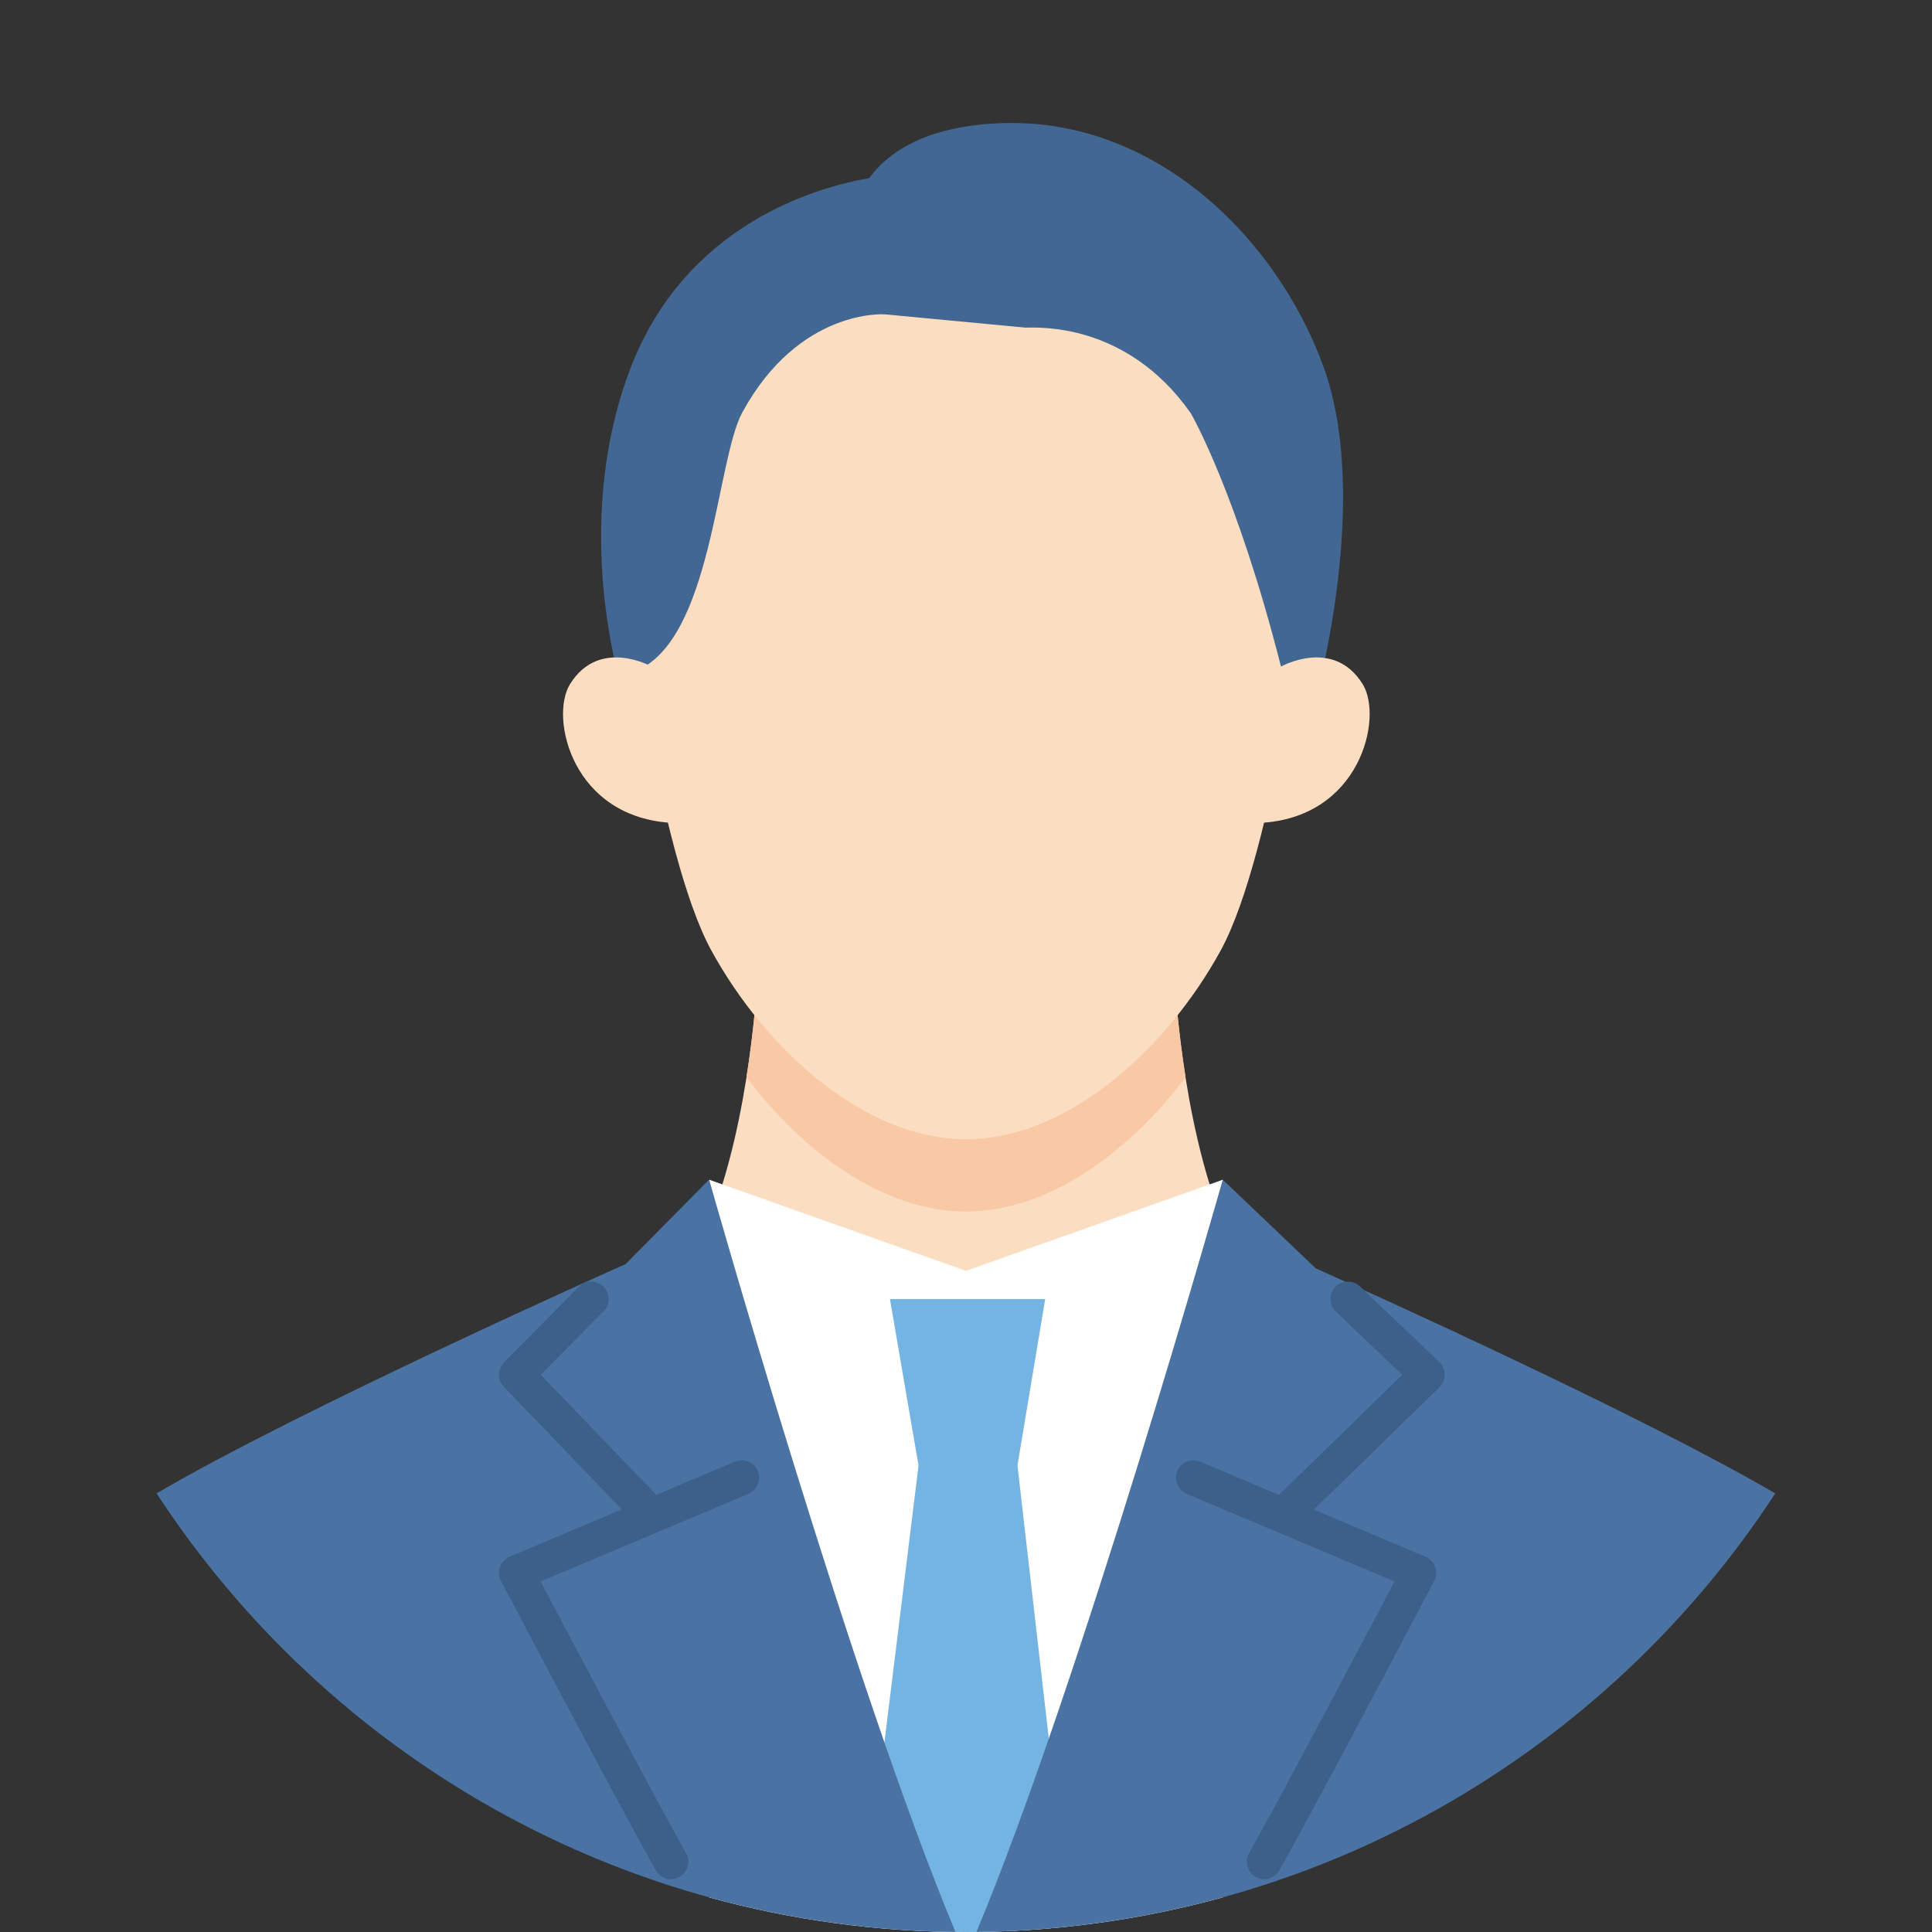
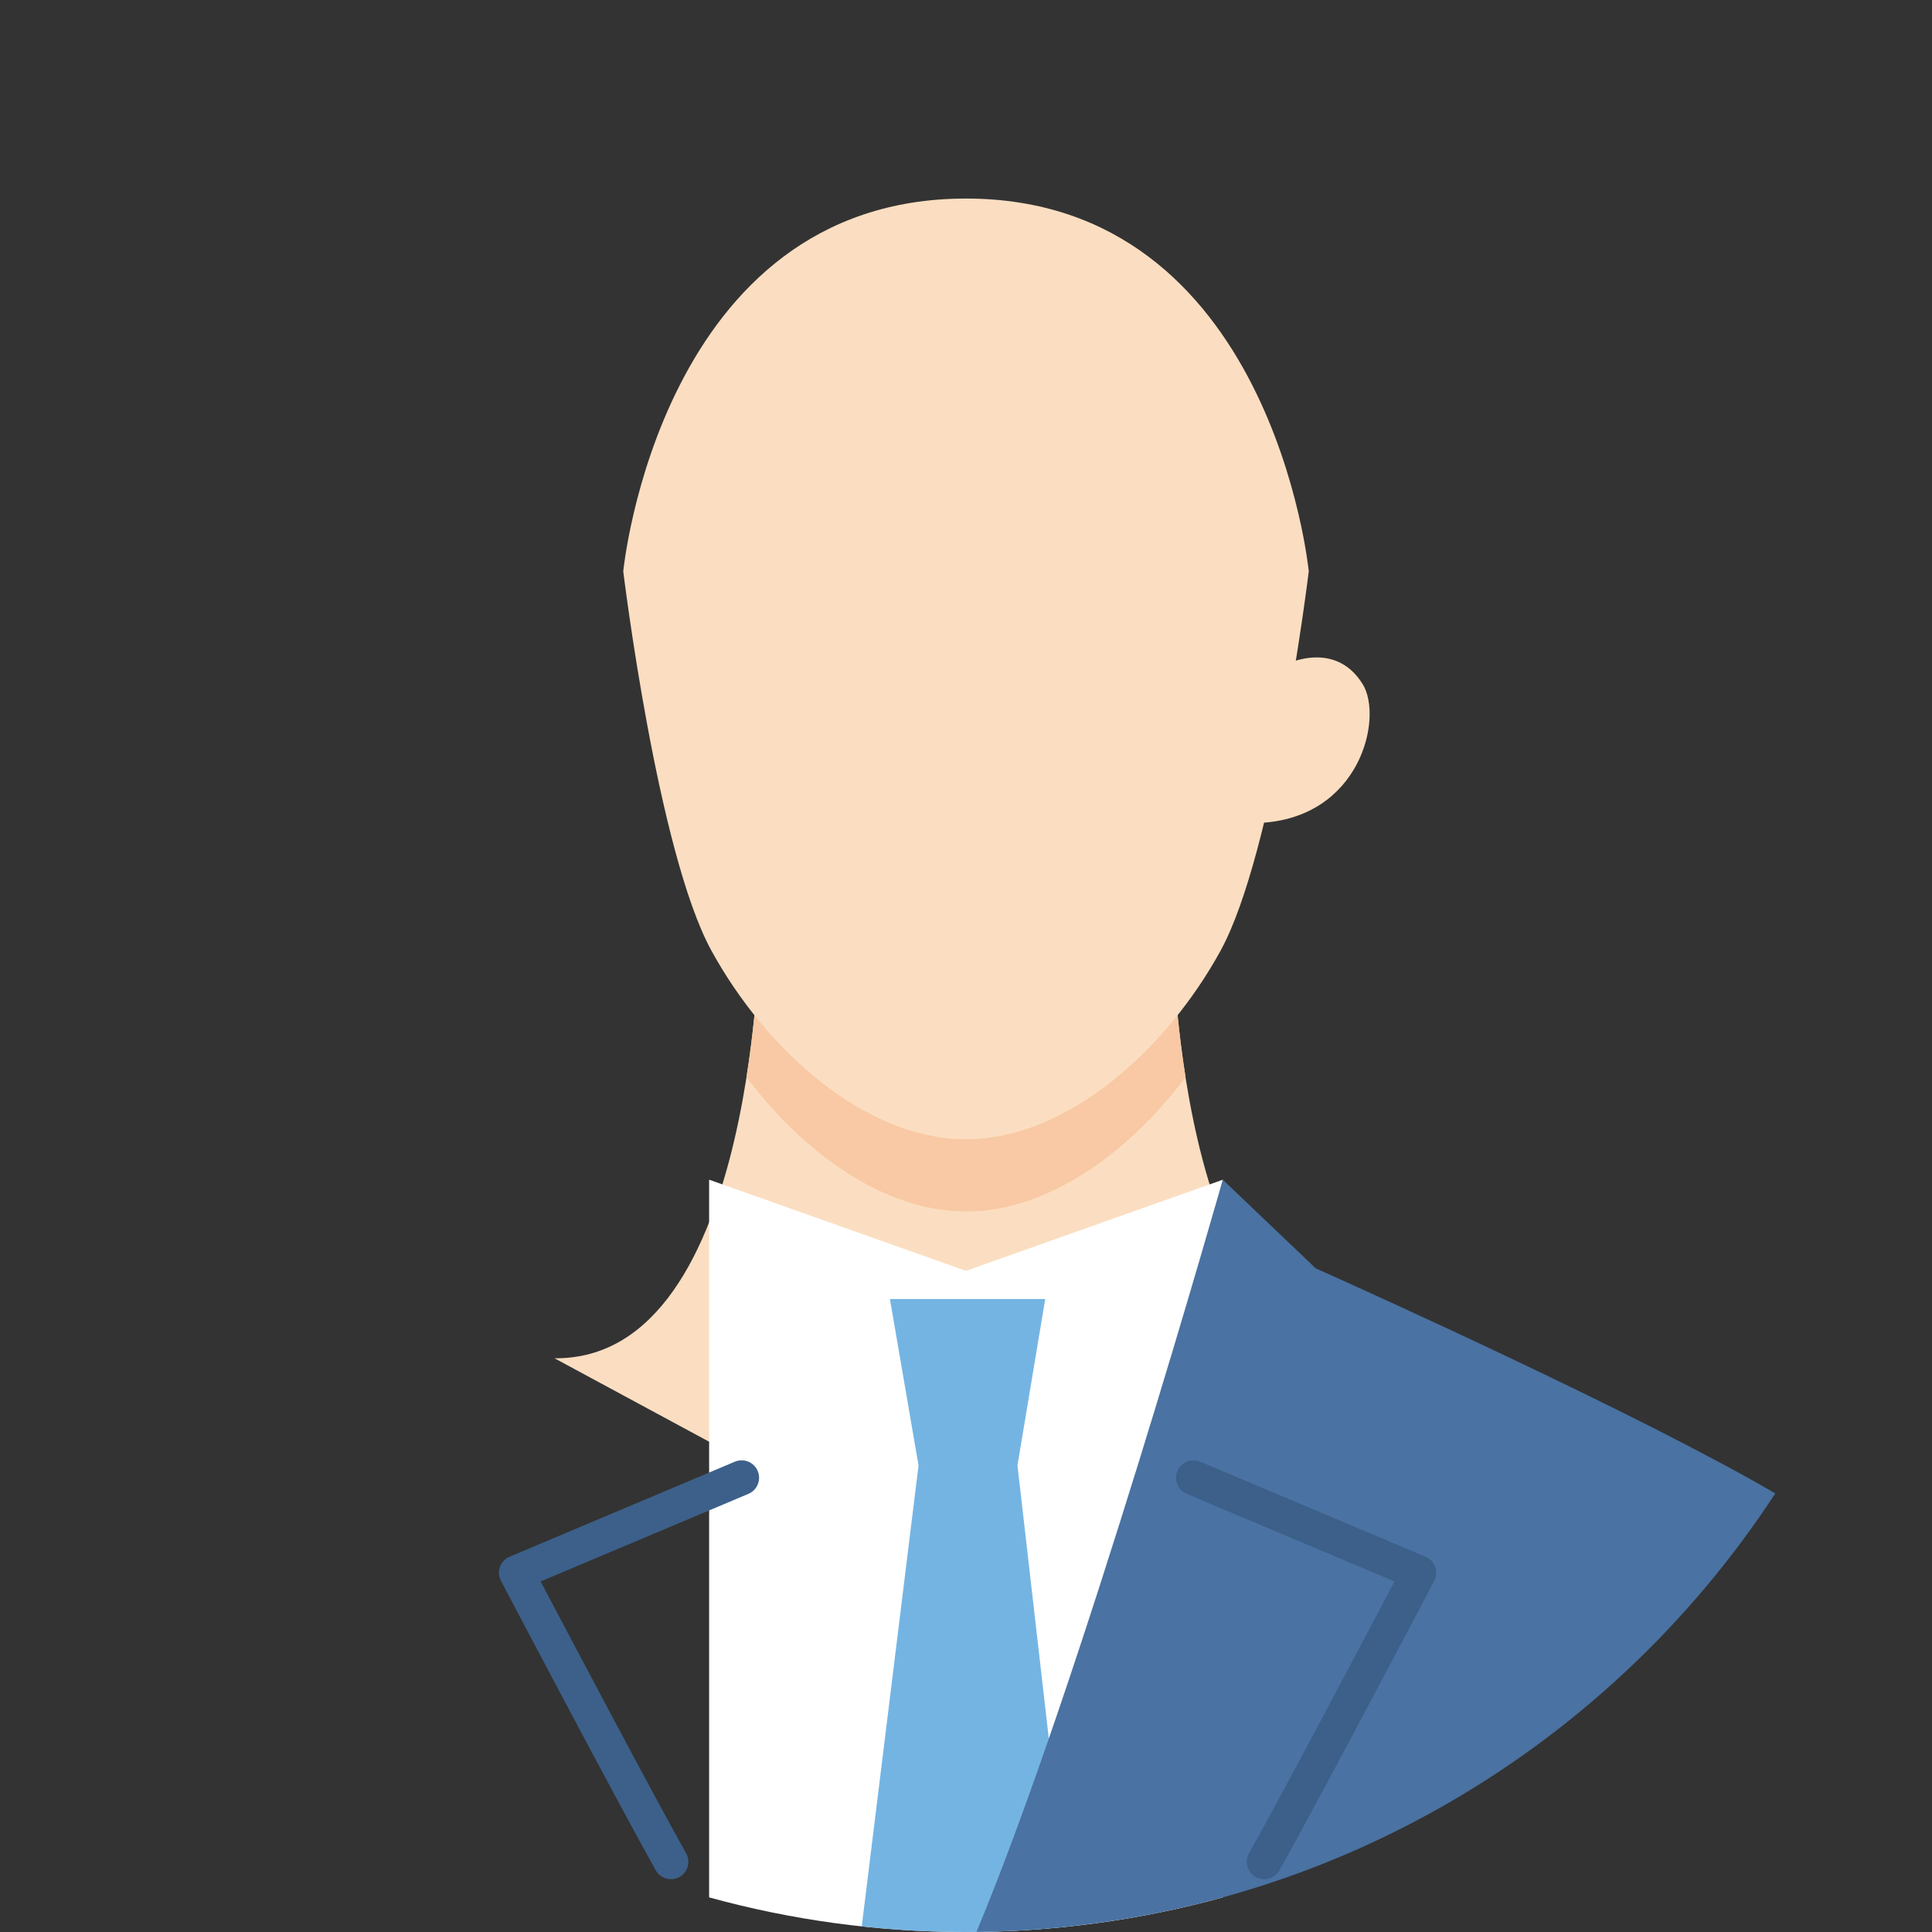
<svg xmlns="http://www.w3.org/2000/svg" width="216" height="216" viewBox="0 0 216 216" fill="none">
  <rect x="0" y="0" width="216" height="216" fill="#333333" stroke="none" />
  <g clip-path="url(#clip0_17956_6107)">
    <path d="M108.001 176.685L154.005 151.857C131.06 152.065 131.041 103.032 131.041 103.032H84.96C84.96 103.032 84.942 152.065 61.996 151.857L108.001 176.685Z" fill="#FBDEC1" />
    <path d="M108.002 135.449C117.208 135.449 126.235 128.826 132.546 120.433C131.051 110.962 131.042 103.032 131.042 103.032H84.962C84.962 103.032 84.962 110.962 83.457 120.433C89.759 128.826 98.795 135.449 108.002 135.449Z" fill="#F8C9A4" />
    <path d="M107.999 142.082L79.281 131.892V212.13C88.422 214.647 98.054 216 107.999 216C117.943 216 127.566 214.647 136.716 212.13V131.892L107.999 142.082Z" fill="white" />
    <path d="M116.867 145.233H99.495L102.693 163.845L96.344 215.376C100.166 215.782 104.055 216 107.992 216C111.928 216 115.826 215.782 119.668 215.366L113.754 163.836L116.858 145.224L116.867 145.233Z" fill="#74B4E3" />
    <path d="M146.322 63.869C146.322 63.869 142.5 95.236 136.472 106.268C130.436 117.301 119.346 127.369 108.001 127.369C96.656 127.369 85.567 117.301 79.53 106.268C73.493 95.236 69.68 63.869 69.68 63.869C69.68 63.869 73.786 22.198 108.001 22.198C142.216 22.198 146.322 63.869 146.322 63.869Z" fill="#FBDEC1" />
-     <path d="M143.217 74.523C138.221 54.88 133.121 46.184 133.121 46.184C125.939 35.975 116.013 36.628 114.641 36.628L98.906 35.142C98.906 35.142 89.359 34.451 83 46.09C80.048 51.493 79.632 71.647 71.012 75.044L68.835 74.41C67.123 66.944 65.675 53.972 70.397 41.397C76.566 25.008 91.421 20.911 97.165 19.918C99.578 16.672 104.082 13.976 112.323 13.758C129.09 13.332 142.696 26.418 147.995 41.075C151.865 51.776 149.642 66.433 148.165 73.568L143.207 74.523H143.217Z" fill="#416792" />
-     <path d="M69.962 141.316C68.325 142.045 33.921 157.373 17.504 166.958C36.579 196.177 69.422 215.574 106.816 215.981C95.235 188.305 79.282 131.882 79.282 131.882L69.962 141.307V141.316Z" fill="#4A72A2" />
    <path d="M198.484 166.968C183.44 158.177 153.284 144.571 147.096 141.799L136.706 131.892C136.706 131.892 120.753 188.314 109.172 215.981C146.566 215.584 179.409 196.177 198.484 166.958V166.968Z" fill="#4A72A2" />
    <path d="M140.721 92.009C152.094 91.536 154.668 80.229 152.35 76.491C149.085 71.221 143.219 74.523 143.219 74.523L139.33 75.867L138.223 92.217L140.721 92.009Z" fill="#FBDEC1" />
-     <path d="M75.356 92.009C63.983 91.536 61.409 80.229 63.727 76.491C66.992 71.221 72.858 74.523 72.858 74.523L76.747 75.867L77.854 92.217L75.356 92.009Z" fill="#FBDEC1" />
    <path d="M141.336 210.096C141.014 210.096 140.683 210.02 140.39 209.85C139.453 209.32 139.112 208.137 139.642 207.2C143.701 199.952 152.879 182.552 155.907 176.808L132.678 167.015C131.684 166.599 131.221 165.454 131.637 164.46C132.053 163.467 133.198 163.003 134.192 163.419L159.38 174.045C159.881 174.253 160.269 174.67 160.459 175.181C160.638 175.692 160.6 176.259 160.345 176.742C160.222 176.978 147.94 200.359 143.039 209.102C142.679 209.736 142.017 210.096 141.336 210.096Z" fill="#3C608A" />
    <path d="M75.016 210.096C74.334 210.096 73.672 209.736 73.312 209.102C68.42 200.35 56.129 176.969 56.006 176.742C55.751 176.259 55.713 175.692 55.893 175.181C56.072 174.67 56.47 174.253 56.971 174.045L82.159 163.419C83.153 163.003 84.298 163.467 84.714 164.46C85.13 165.454 84.667 166.599 83.673 167.015L60.444 176.808C63.472 182.552 72.65 199.952 76.709 207.2C77.239 208.137 76.898 209.329 75.962 209.85C75.659 210.02 75.337 210.096 75.016 210.096Z" fill="#3C608A" />
-     <path d="M72.282 170.762C71.771 170.762 71.26 170.563 70.882 170.166L56.329 155.045C55.601 154.279 55.601 153.077 56.348 152.32L64.713 143.861C65.47 143.095 66.7 143.085 67.466 143.842C68.233 144.599 68.242 145.829 67.485 146.596L60.455 153.702L73.692 167.45C74.44 168.226 74.411 169.456 73.635 170.204C73.257 170.563 72.774 170.752 72.282 170.752V170.762Z" fill="#3C608A" />
-     <path d="M144.058 170.762C143.547 170.762 143.046 170.563 142.658 170.175C141.91 169.409 141.92 168.169 142.696 167.422L156.766 153.711L149.357 146.643C148.581 145.896 148.553 144.665 149.291 143.89C150.038 143.114 151.268 143.085 152.044 143.823L160.92 152.282C161.298 152.651 161.516 153.153 161.525 153.683C161.525 154.213 161.317 154.724 160.939 155.093L145.421 170.213C145.042 170.582 144.55 170.762 144.058 170.762Z" fill="#3C608A" />
  </g>
  <defs>
    <clipPath id="clip0_17956_6107">
      <rect width="216" height="216" fill="white" />
    </clipPath>
  </defs>
</svg>